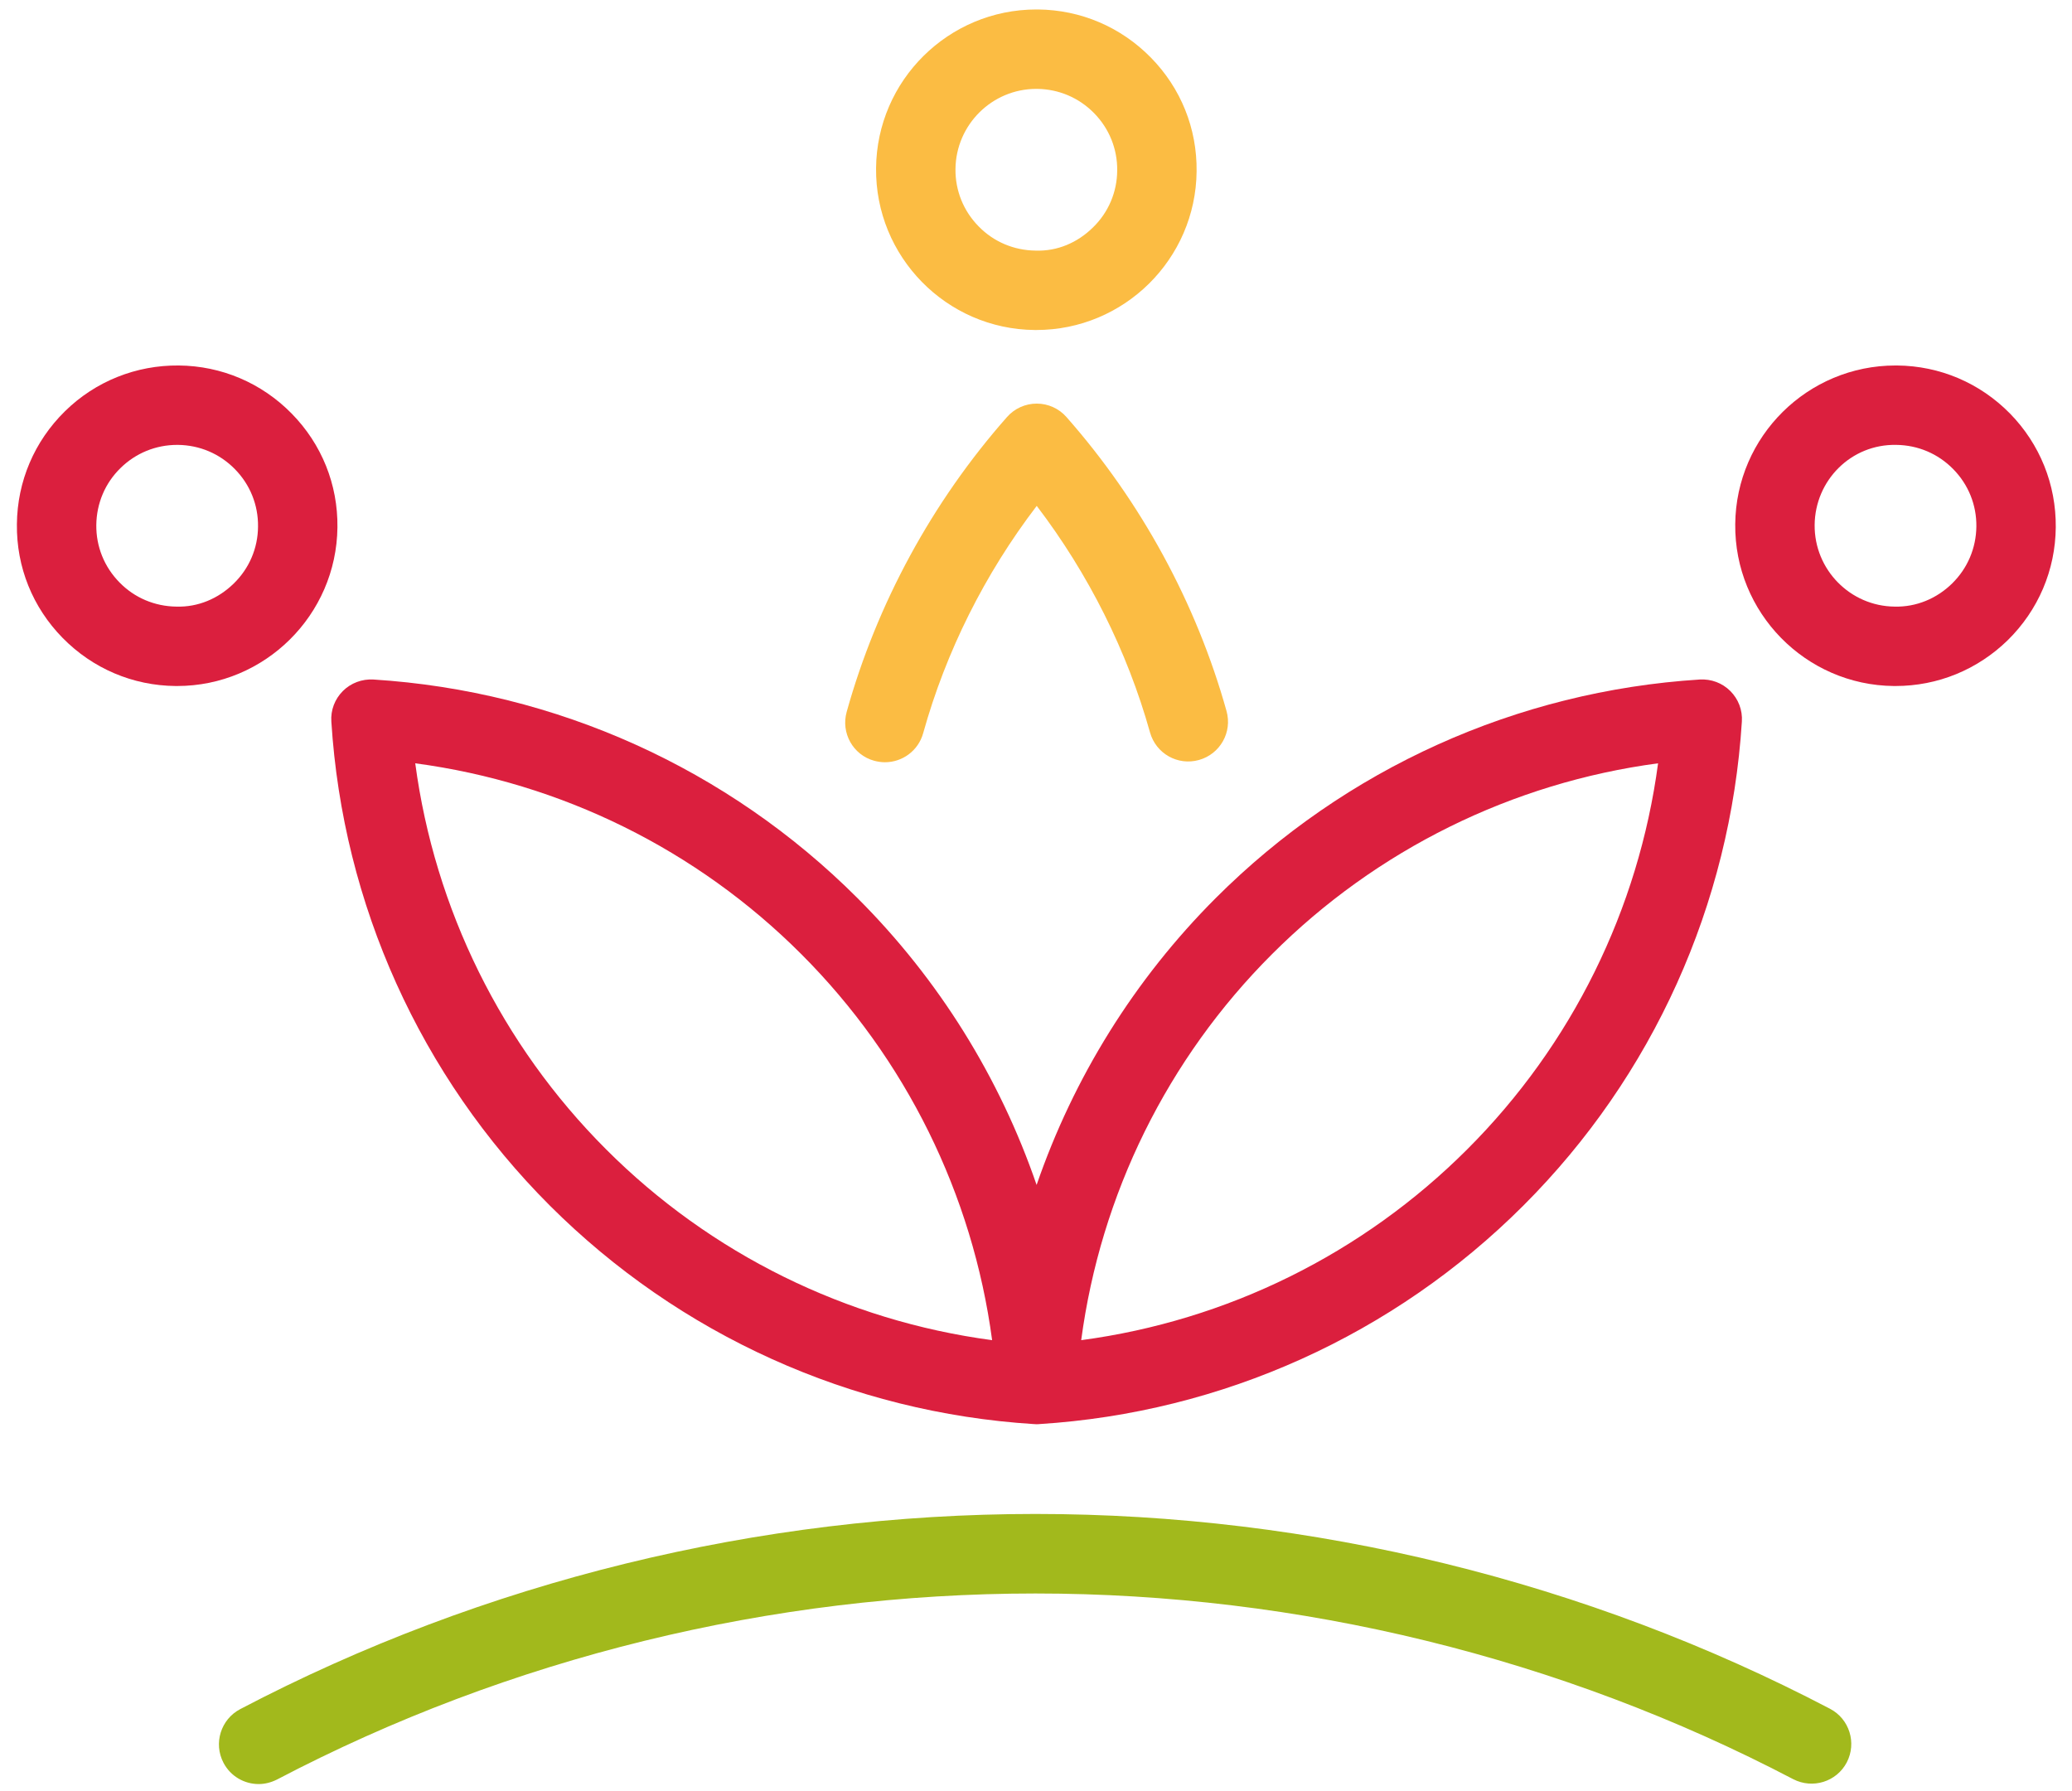
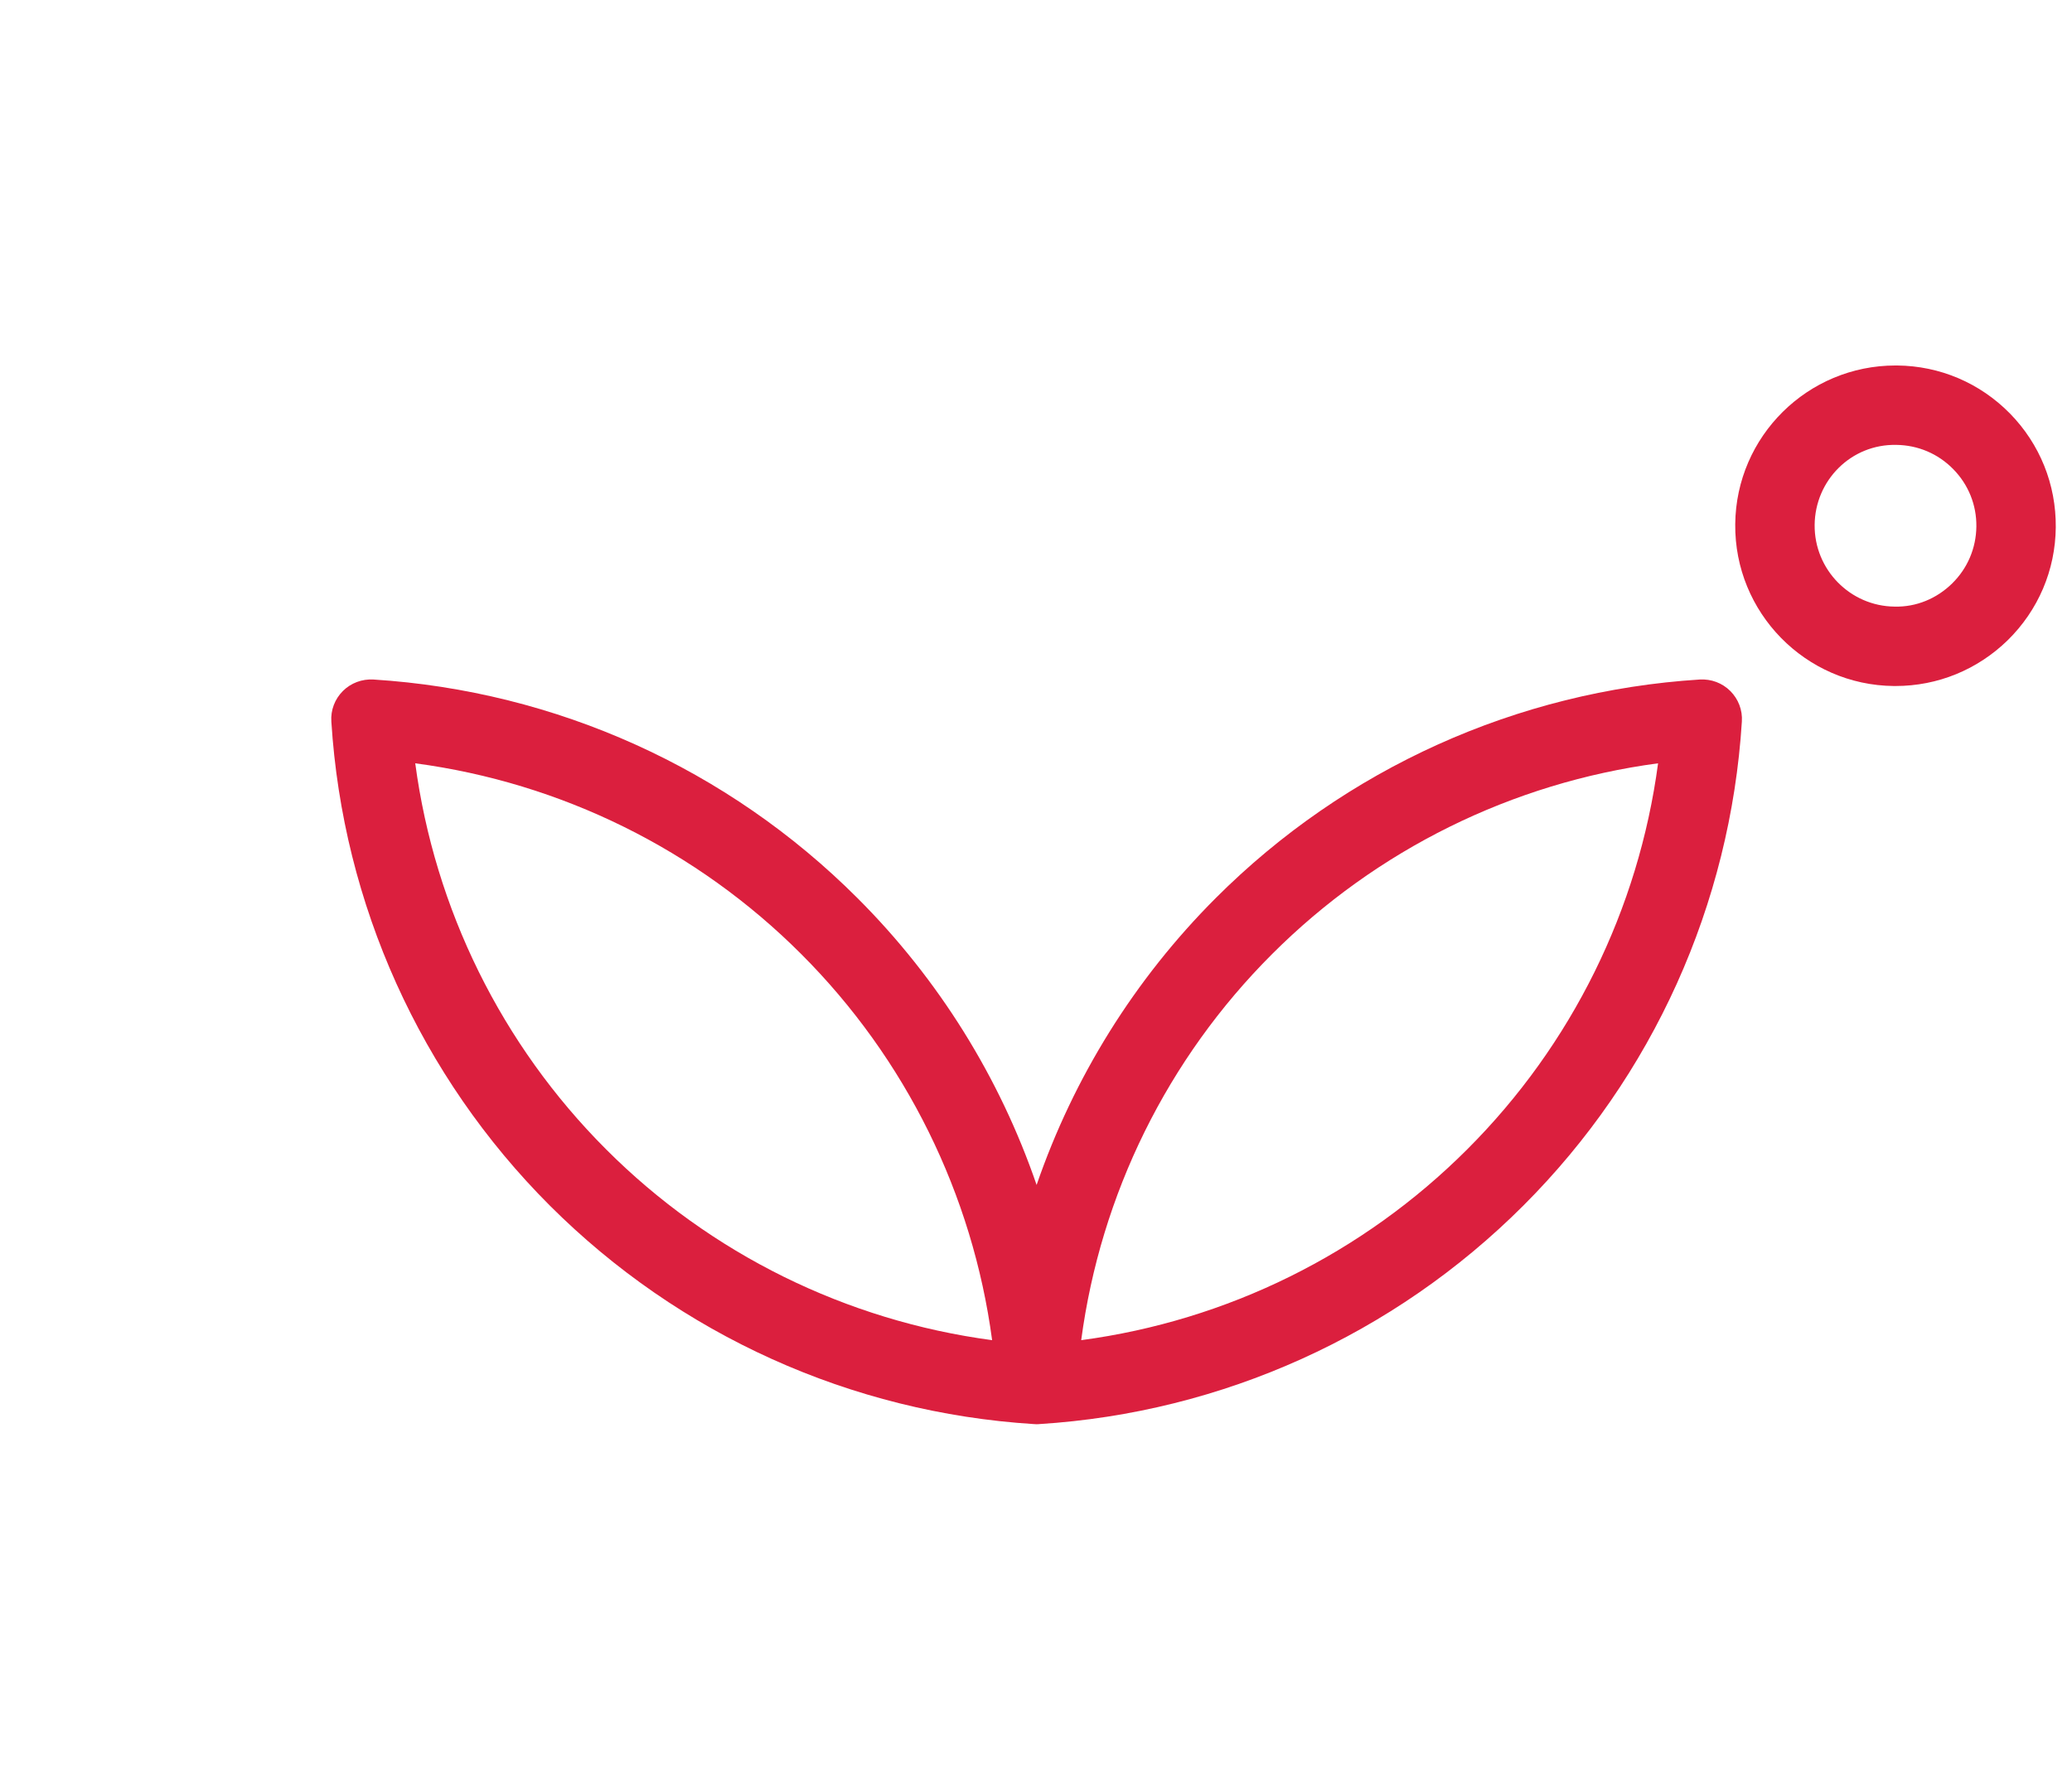
<svg xmlns="http://www.w3.org/2000/svg" width="96" height="83" viewBox="0 0 96 83" fill="none">
-   <path d="M41.001 35.317C40.835 35.317 40.67 35.292 40.504 35.249C39.523 34.98 38.953 33.962 39.229 32.98C40.627 27.971 43.19 23.249 46.654 19.325C47.004 18.926 47.507 18.7 48.034 18.7C48.561 18.7 49.064 18.926 49.413 19.325C52.866 23.243 55.429 27.946 56.827 32.944C57.103 33.925 56.532 34.937 55.551 35.212C54.57 35.488 53.559 34.918 53.283 33.937C52.228 30.166 50.425 26.579 48.034 23.439C45.63 26.585 43.828 30.184 42.773 33.968C42.546 34.789 41.804 35.317 41.001 35.317Z" fill="#FBBC43" />
-   <path d="M8.208 31.785C8.184 31.785 8.159 31.785 8.135 31.785C6.154 31.767 4.296 30.976 2.904 29.559C1.512 28.143 0.758 26.273 0.783 24.286C0.801 22.305 1.592 20.447 3.009 19.055C4.425 17.663 6.314 16.915 8.282 16.934C10.262 16.952 12.12 17.743 13.512 19.16C14.904 20.576 15.658 22.446 15.634 24.433C15.591 28.498 12.268 31.785 8.208 31.785ZM8.208 20.613C7.221 20.613 6.289 20.993 5.584 21.686C4.867 22.385 4.474 23.323 4.462 24.323C4.45 25.322 4.83 26.266 5.535 26.984C6.234 27.701 7.172 28.094 8.172 28.106C9.171 28.137 10.115 27.738 10.833 27.033C11.55 26.334 11.949 25.396 11.955 24.396C11.967 23.397 11.587 22.452 10.882 21.735C10.177 21.017 9.245 20.625 8.245 20.613C8.233 20.613 8.221 20.613 8.208 20.613Z" fill="#DB1F3E" />
-   <path d="M48.015 15.29C47.991 15.29 47.966 15.29 47.942 15.29C43.846 15.254 40.547 11.887 40.59 7.791C40.627 3.72 43.95 0.439 48.015 0.439C48.04 0.439 48.064 0.439 48.089 0.439C50.069 0.457 51.927 1.248 53.319 2.665C54.711 4.081 55.465 5.951 55.441 7.938C55.404 12.004 52.081 15.29 48.015 15.29ZM44.269 7.828C44.257 8.827 44.637 9.772 45.342 10.489C46.041 11.207 46.979 11.599 47.978 11.611C48.99 11.648 49.922 11.243 50.64 10.538C51.357 9.839 51.756 8.901 51.762 7.901C51.774 6.902 51.394 5.958 50.689 5.24C49.983 4.523 49.051 4.13 48.052 4.118C48.04 4.118 48.028 4.118 48.015 4.118C45.967 4.118 44.293 5.774 44.269 7.828Z" fill="#FBBC43" />
  <path d="M87.822 31.785C87.798 31.785 87.773 31.785 87.749 31.785C83.653 31.748 80.354 28.382 80.397 24.286C80.434 20.214 83.757 16.934 87.822 16.934C87.847 16.934 87.871 16.934 87.896 16.934C89.876 16.952 91.734 17.743 93.126 19.159C94.512 20.576 95.266 22.446 95.248 24.433C95.23 26.413 94.439 28.271 93.022 29.663C91.618 31.031 89.778 31.785 87.822 31.785ZM84.076 24.323C84.058 26.389 85.719 28.087 87.786 28.106C88.779 28.13 89.729 27.738 90.447 27.033C91.164 26.328 91.557 25.395 91.569 24.396C91.581 23.396 91.201 22.452 90.496 21.735C89.791 21.017 88.859 20.625 87.859 20.613C85.768 20.57 84.094 22.256 84.076 24.323Z" fill="#DB1F3E" />
  <path d="M80.17 32.018C79.796 31.644 79.287 31.454 78.754 31.484C70.286 32.018 62.327 35.611 56.33 41.608C52.559 45.379 49.738 49.935 48.028 54.902C46.323 49.935 43.502 45.379 39.725 41.608C33.728 35.611 25.77 32.018 17.302 31.484C16.774 31.454 16.259 31.644 15.885 32.018C15.511 32.392 15.315 32.907 15.352 33.434C15.885 41.896 19.478 49.861 25.475 55.858C31.472 61.849 39.431 65.449 47.899 65.982C47.936 65.982 47.979 65.988 48.015 65.988C48.022 65.988 48.028 65.988 48.028 65.988C48.034 65.988 48.04 65.988 48.04 65.988C48.077 65.988 48.12 65.988 48.156 65.982C56.624 65.449 64.583 61.855 70.58 55.858C76.577 49.868 80.17 41.902 80.704 33.434C80.74 32.907 80.544 32.392 80.17 32.018ZM28.081 53.252C23.237 48.408 20.141 42.117 19.239 35.366C25.996 36.267 32.281 39.358 37.126 44.208C41.969 49.052 45.066 55.343 45.967 62.094C39.216 61.193 32.925 58.103 28.081 53.252ZM67.98 53.252C63.136 58.097 56.851 61.193 50.094 62.094C50.995 55.337 54.086 49.052 58.936 44.208C63.78 39.364 70.065 36.267 76.822 35.366C75.921 42.123 72.83 48.408 67.98 53.252Z" fill="#DB1F3E" />
-   <path d="M11.985 82.661C11.323 82.661 10.685 82.305 10.354 81.674C9.882 80.772 10.232 79.662 11.127 79.19C22.409 73.273 35.151 70.146 47.972 70.146C60.782 70.146 73.511 73.267 84.787 79.172C85.689 79.644 86.032 80.754 85.566 81.655C85.094 82.557 83.984 82.9 83.082 82.434C72.334 76.805 60.193 73.831 47.972 73.831C35.74 73.831 23.593 76.811 12.832 82.452C12.562 82.587 12.274 82.661 11.985 82.661Z" fill="#A2B91C" />
</svg>